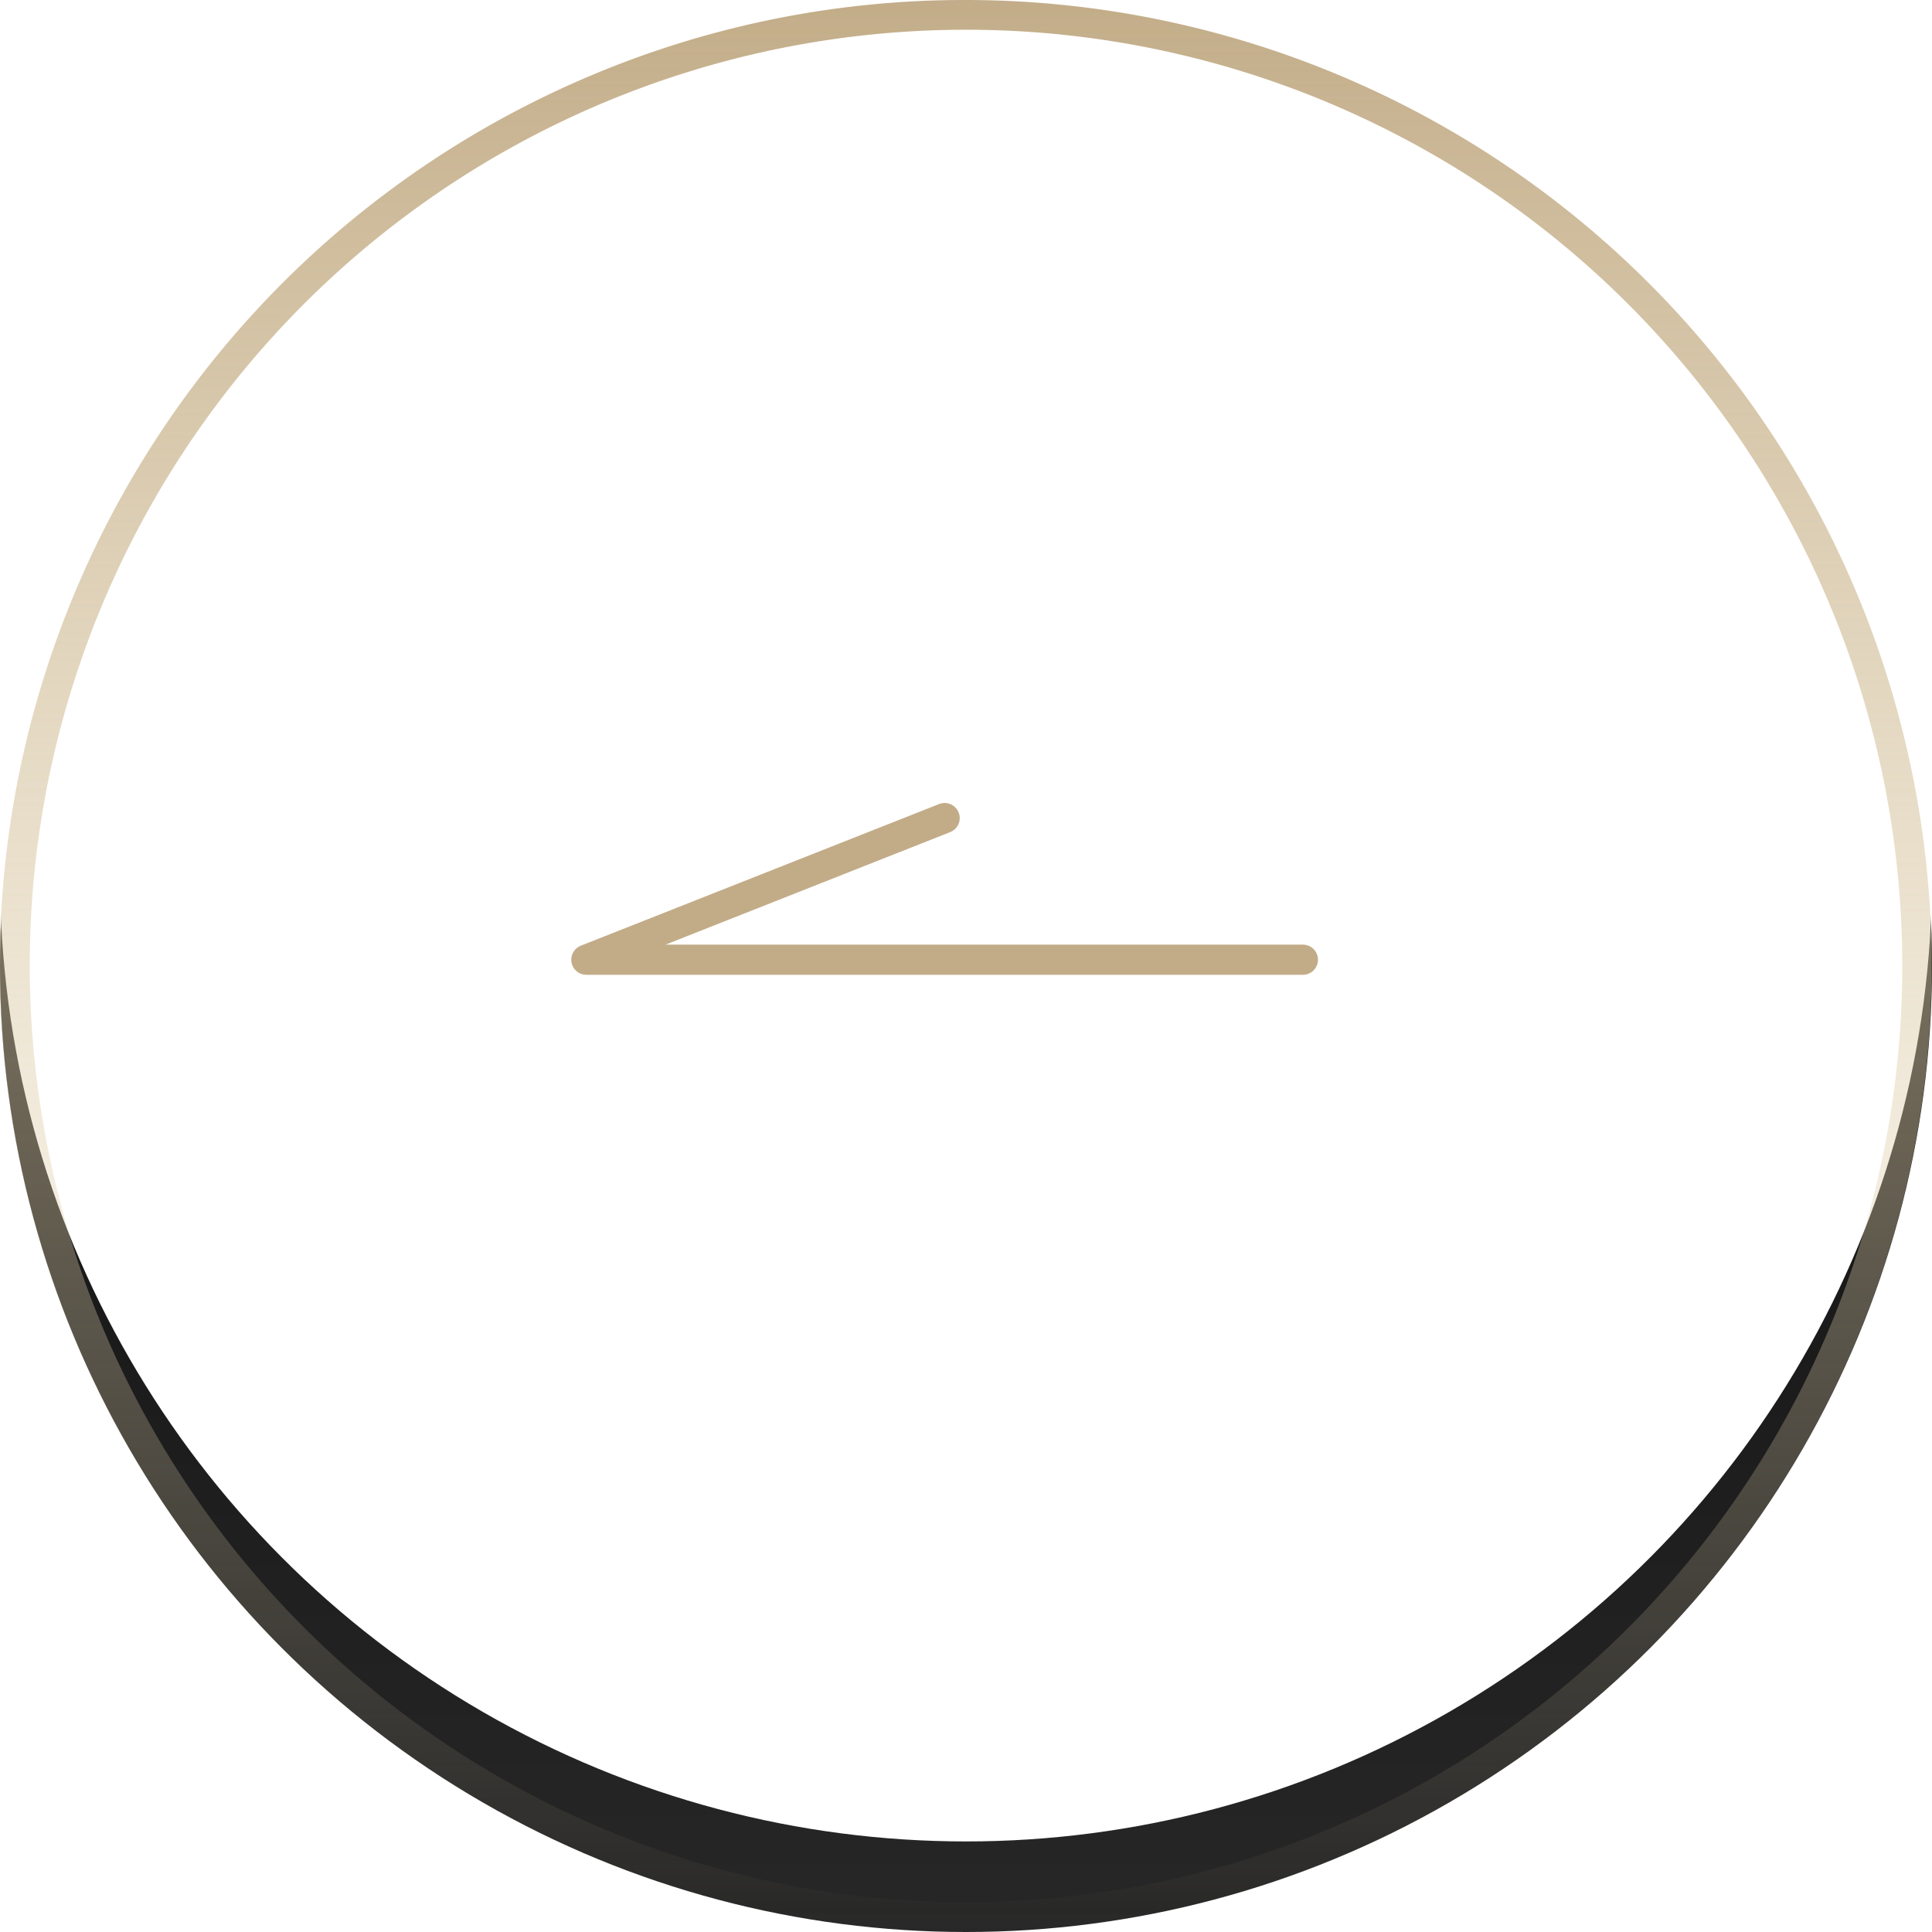
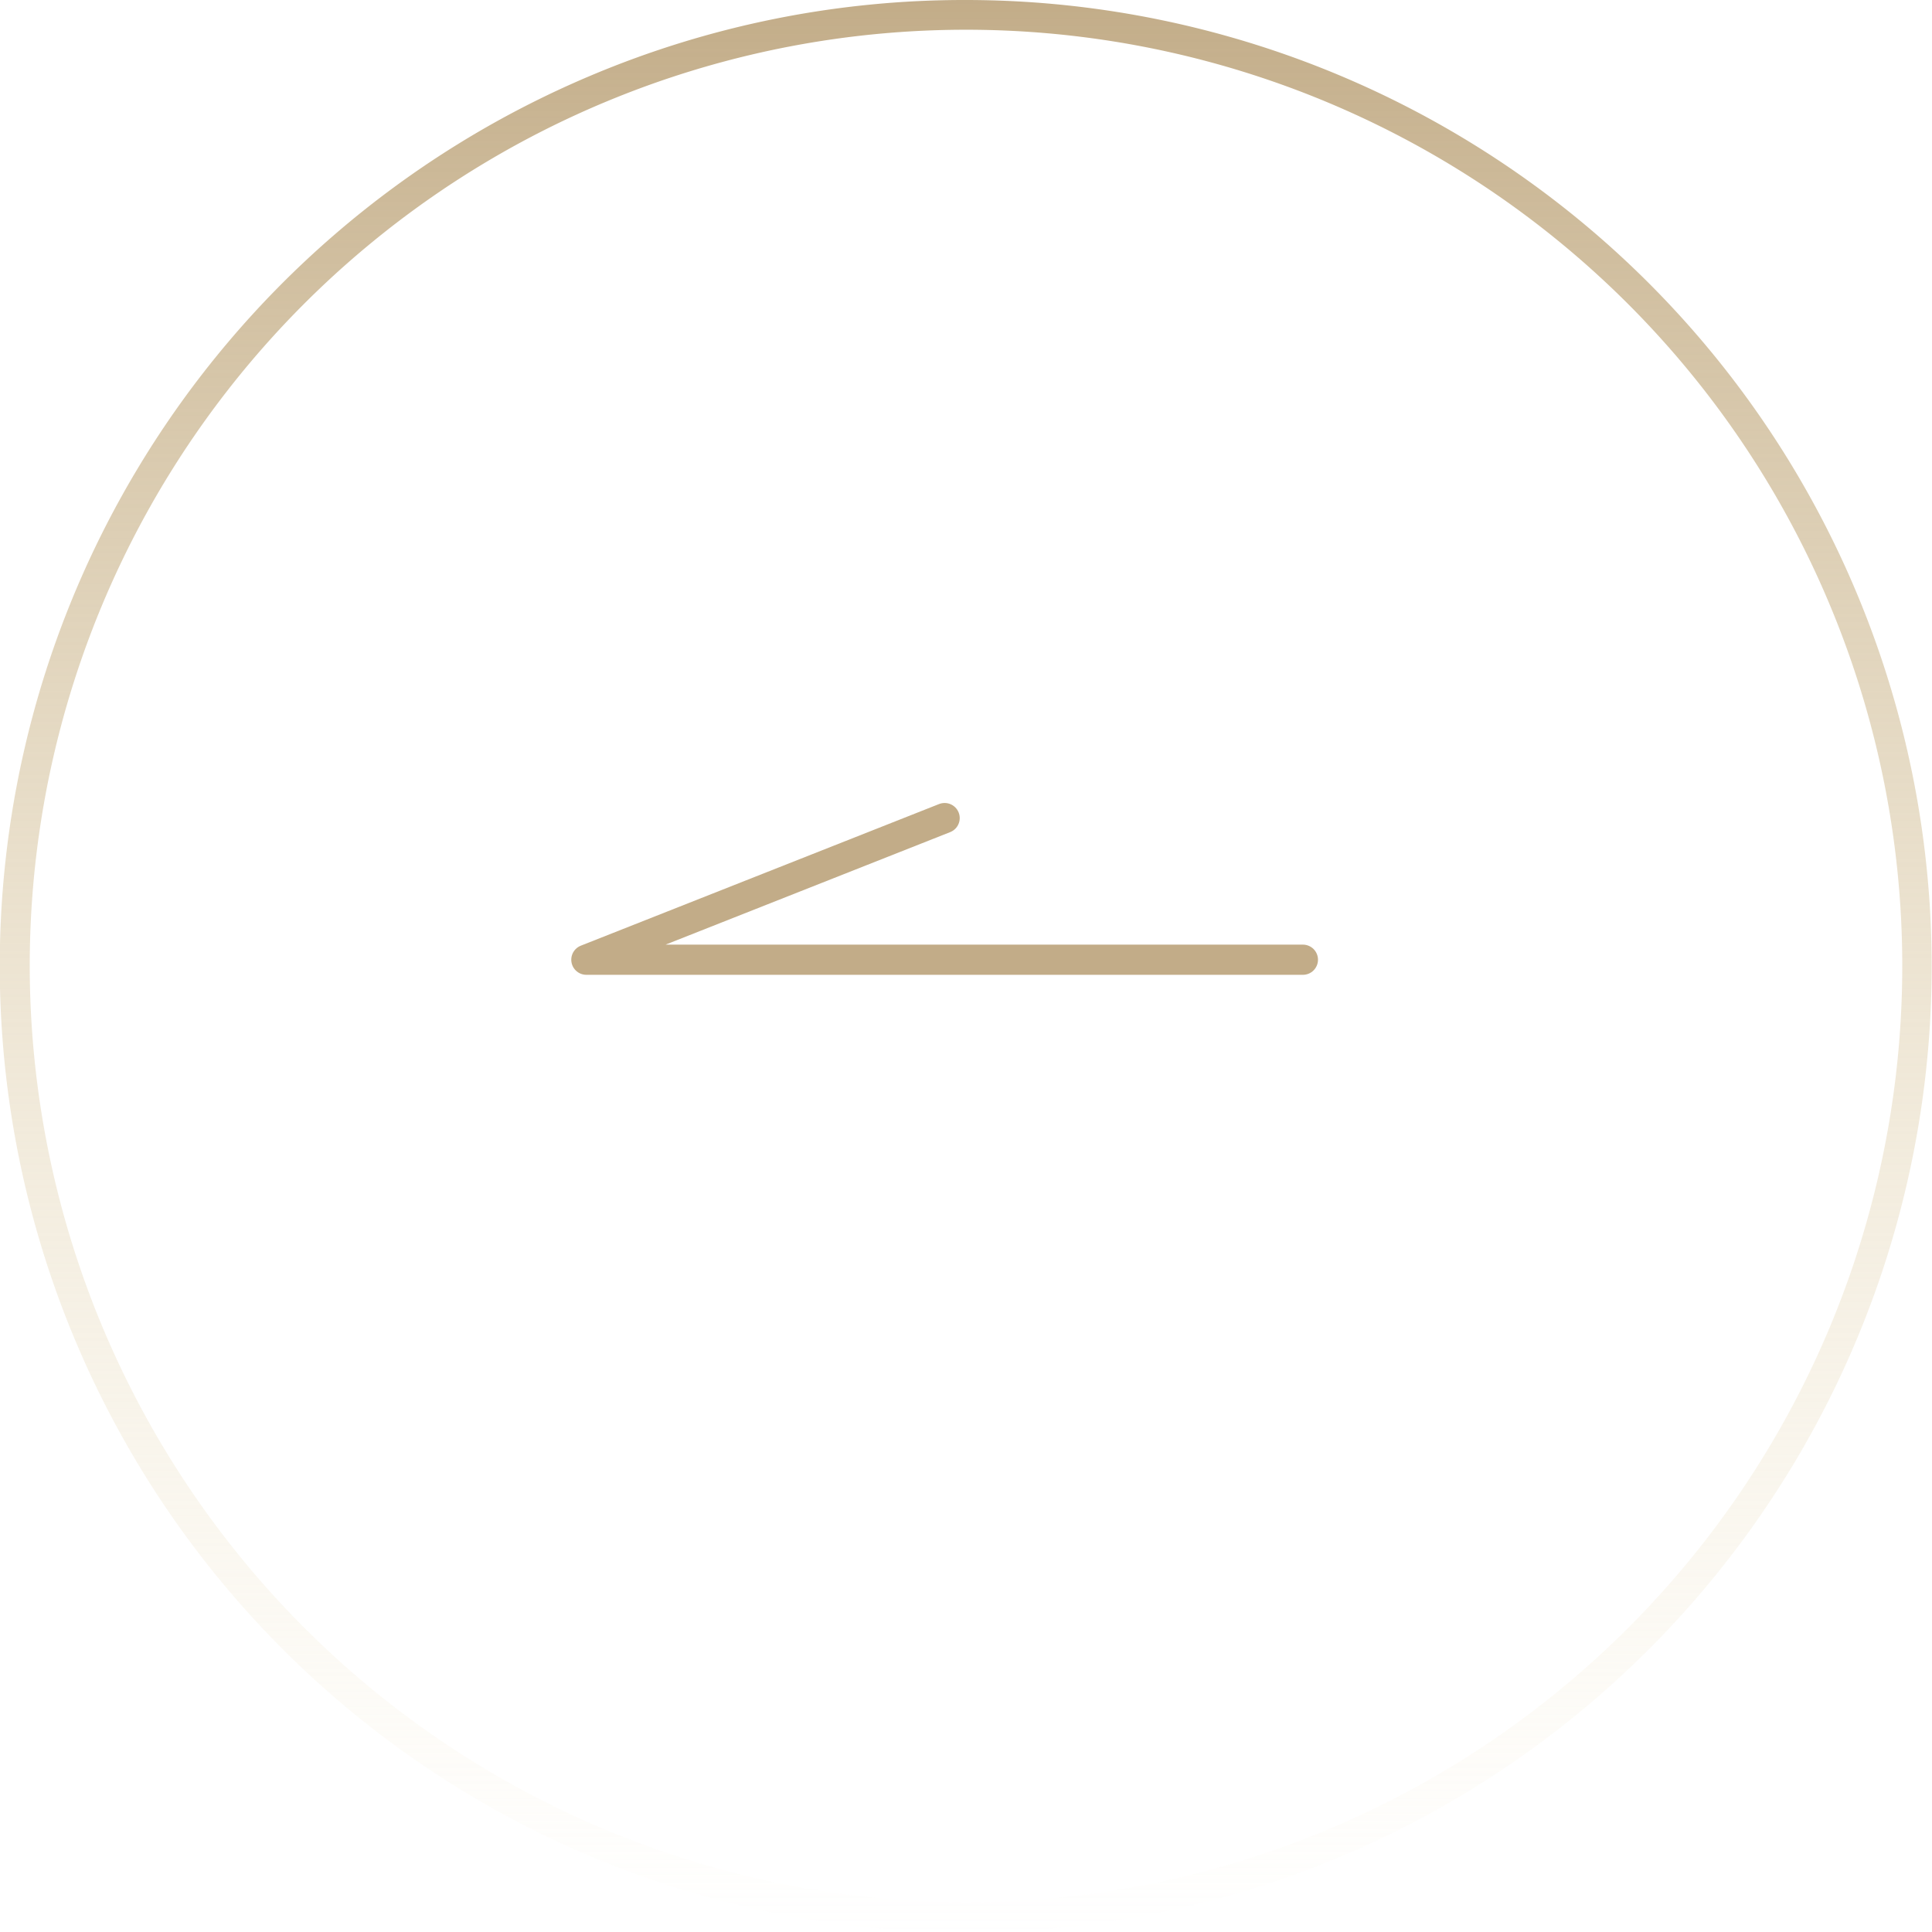
<svg xmlns="http://www.w3.org/2000/svg" width="64" height="64" viewBox="0 0 64 64">
  <defs>
    <linearGradient id="a" x1="0.5" x2="0.5" y2="1" gradientUnits="objectBoundingBox">
      <stop offset="0" />
      <stop offset="1" stop-color="#272727" />
    </linearGradient>
    <filter id="b">
      <feOffset dy="-3" input="SourceAlpha" />
      <feGaussianBlur stdDeviation="5" result="c" />
      <feFlood flood-color="#c2ac88" flood-opacity="0.6" result="d" />
      <feComposite operator="out" in="SourceGraphic" in2="c" />
      <feComposite operator="in" in="d" />
      <feComposite operator="in" in2="SourceGraphic" />
    </filter>
    <linearGradient id="e" x1="0.5" x2="0.5" y2="1" gradientUnits="objectBoundingBox">
      <stop offset="0" stop-color="#c2ac88" />
      <stop offset="1" stop-color="#f3e6c2" stop-opacity="0" />
    </linearGradient>
  </defs>
  <g transform="translate(-0.5)">
    <g data-type="innerShadowGroup">
-       <circle cx="32" cy="32" r="32" transform="translate(0.5)" fill="url(#a)" />
      <g transform="matrix(1, 0, 0, 1, 0.5, 0)" filter="url(#b)">
        <circle cx="32" cy="32" r="32" fill="#fff" />
      </g>
    </g>
    <path d="M31.5-.5A32.008,32.008,0,0,1,43.956,60.985,32.008,32.008,0,0,1,19.044,2.015,31.8,31.8,0,0,1,31.5-.5Zm0,63.015A31.015,31.015,0,1,0,.485,31.5,31.05,31.05,0,0,0,31.5,62.515Z" transform="translate(1 0.5)" fill="url(#e)" />
    <path d="M44.16,32.292H20.424L32.292,27.6" transform="translate(-0.5 -0.5)" fill="none" stroke="#c2ac88" stroke-linecap="round" stroke-linejoin="round" stroke-width="1" />
  </g>
</svg>